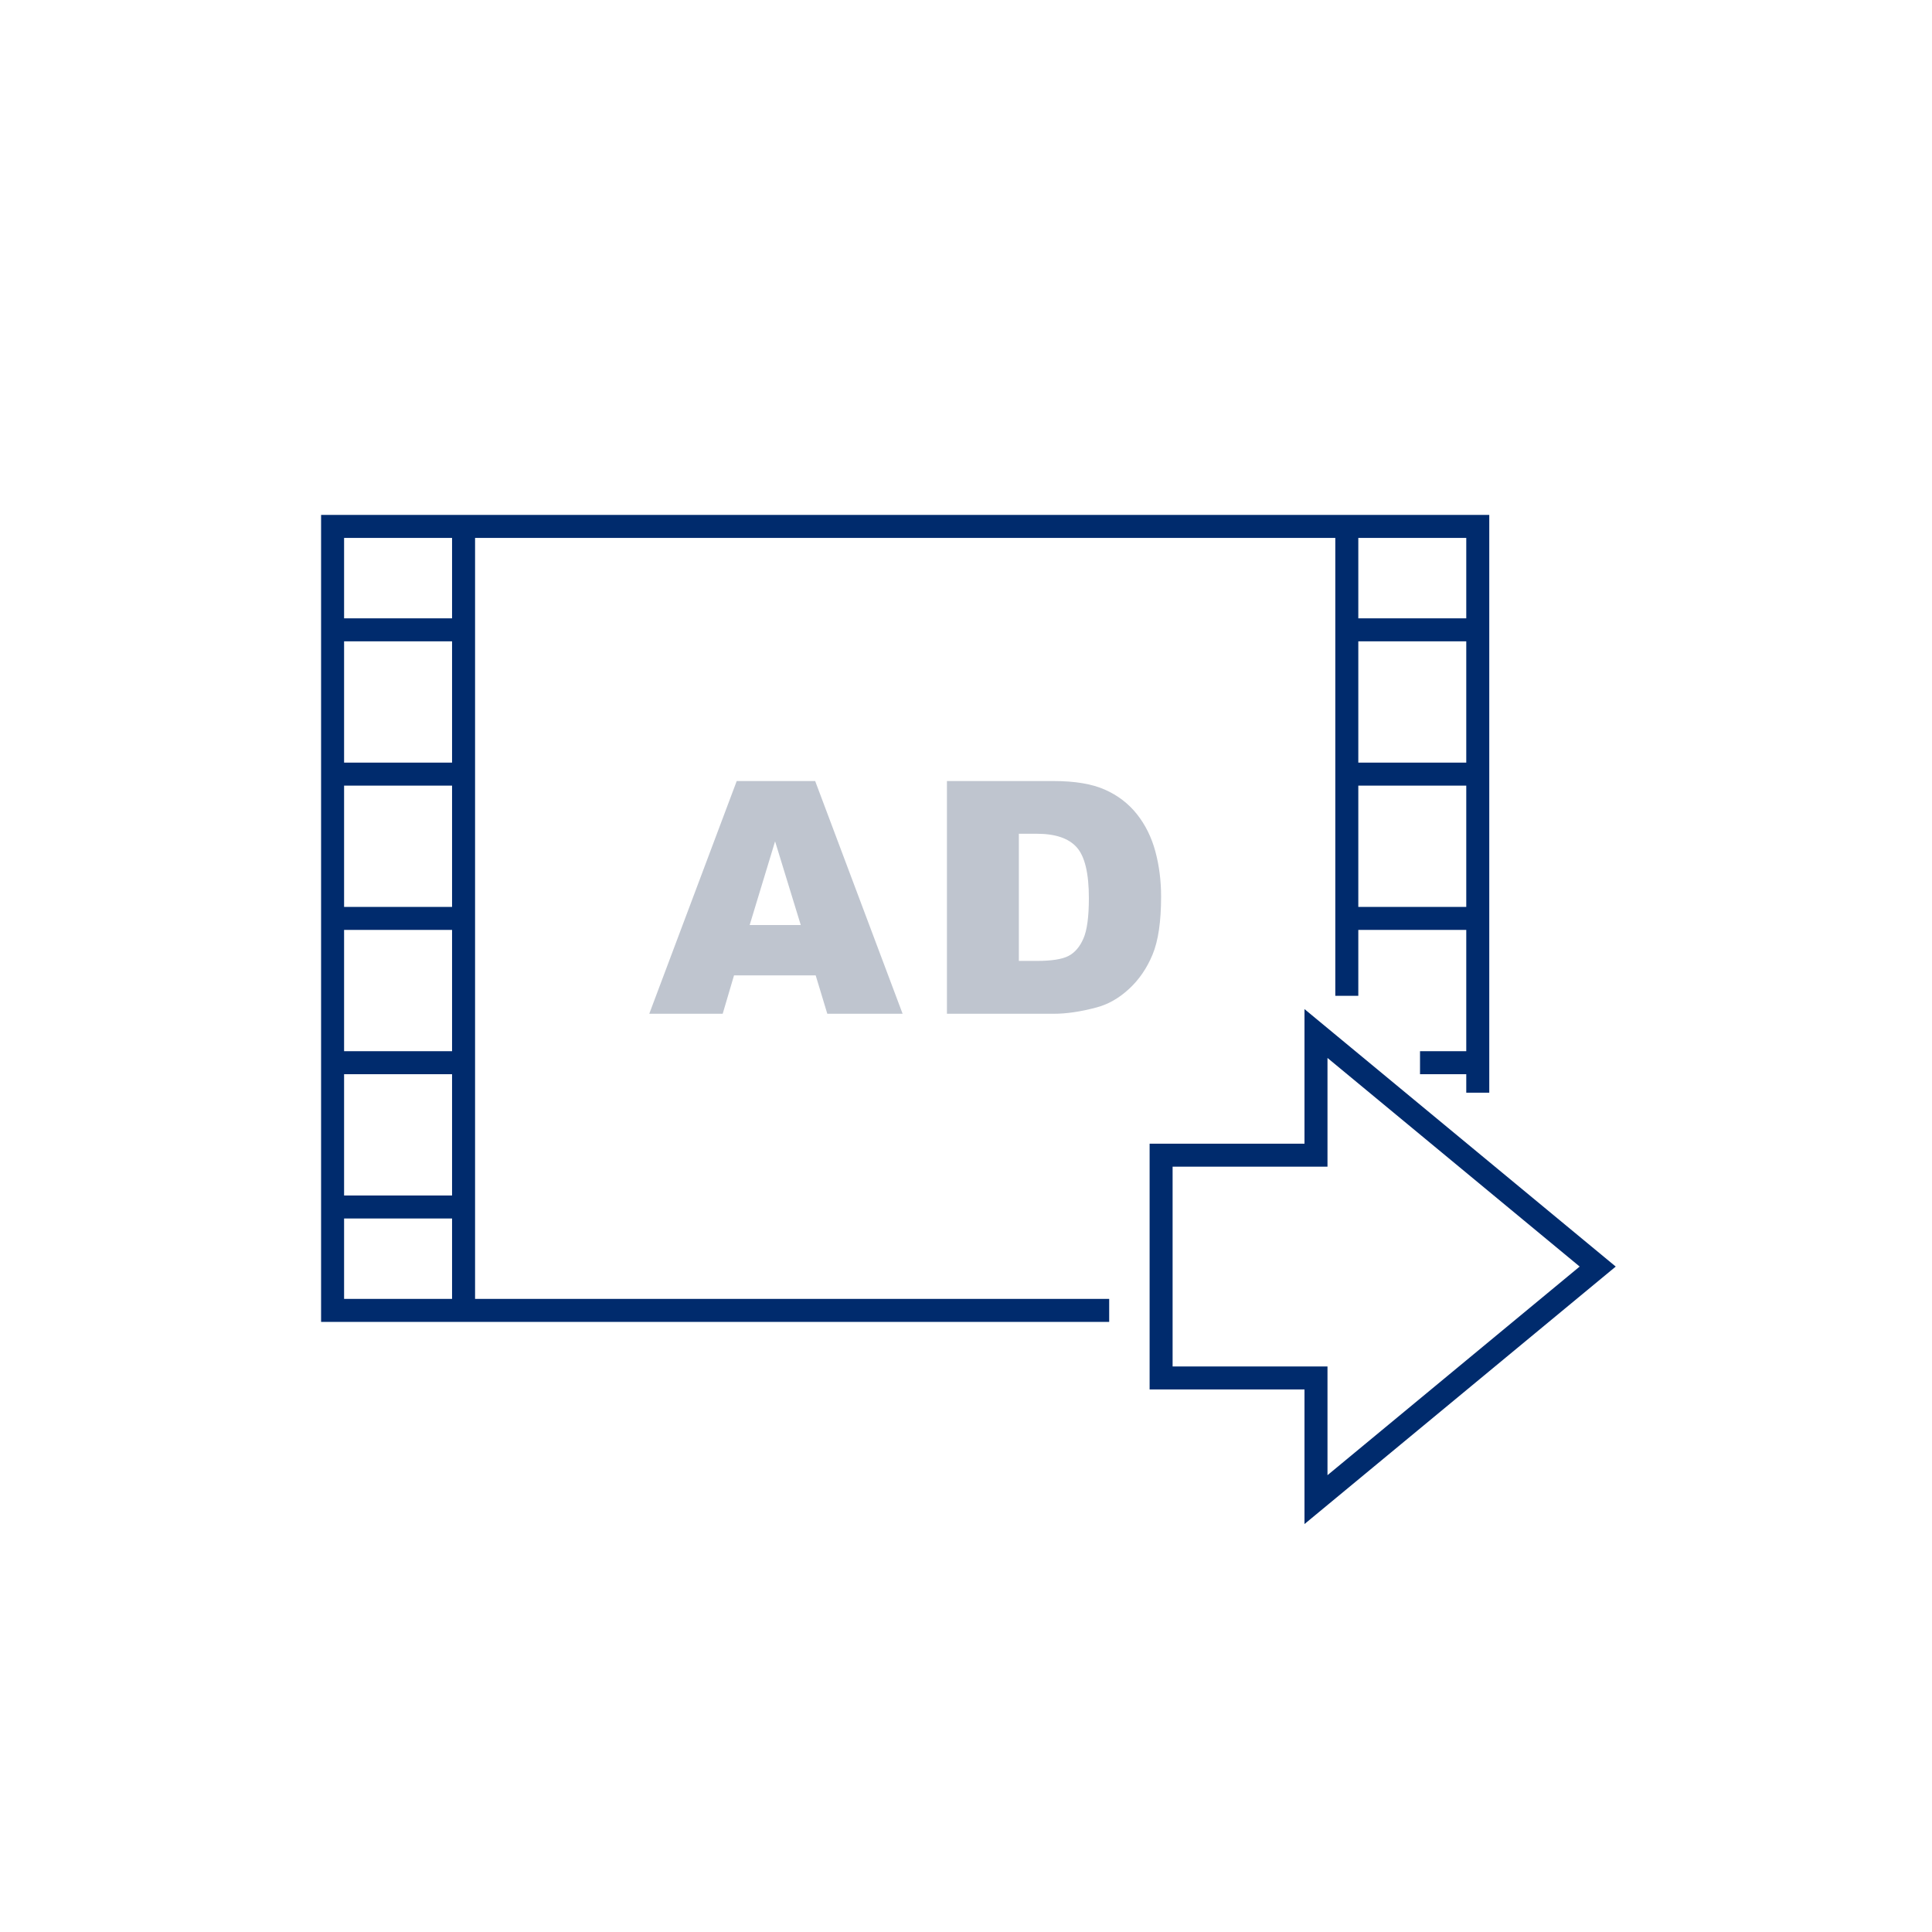
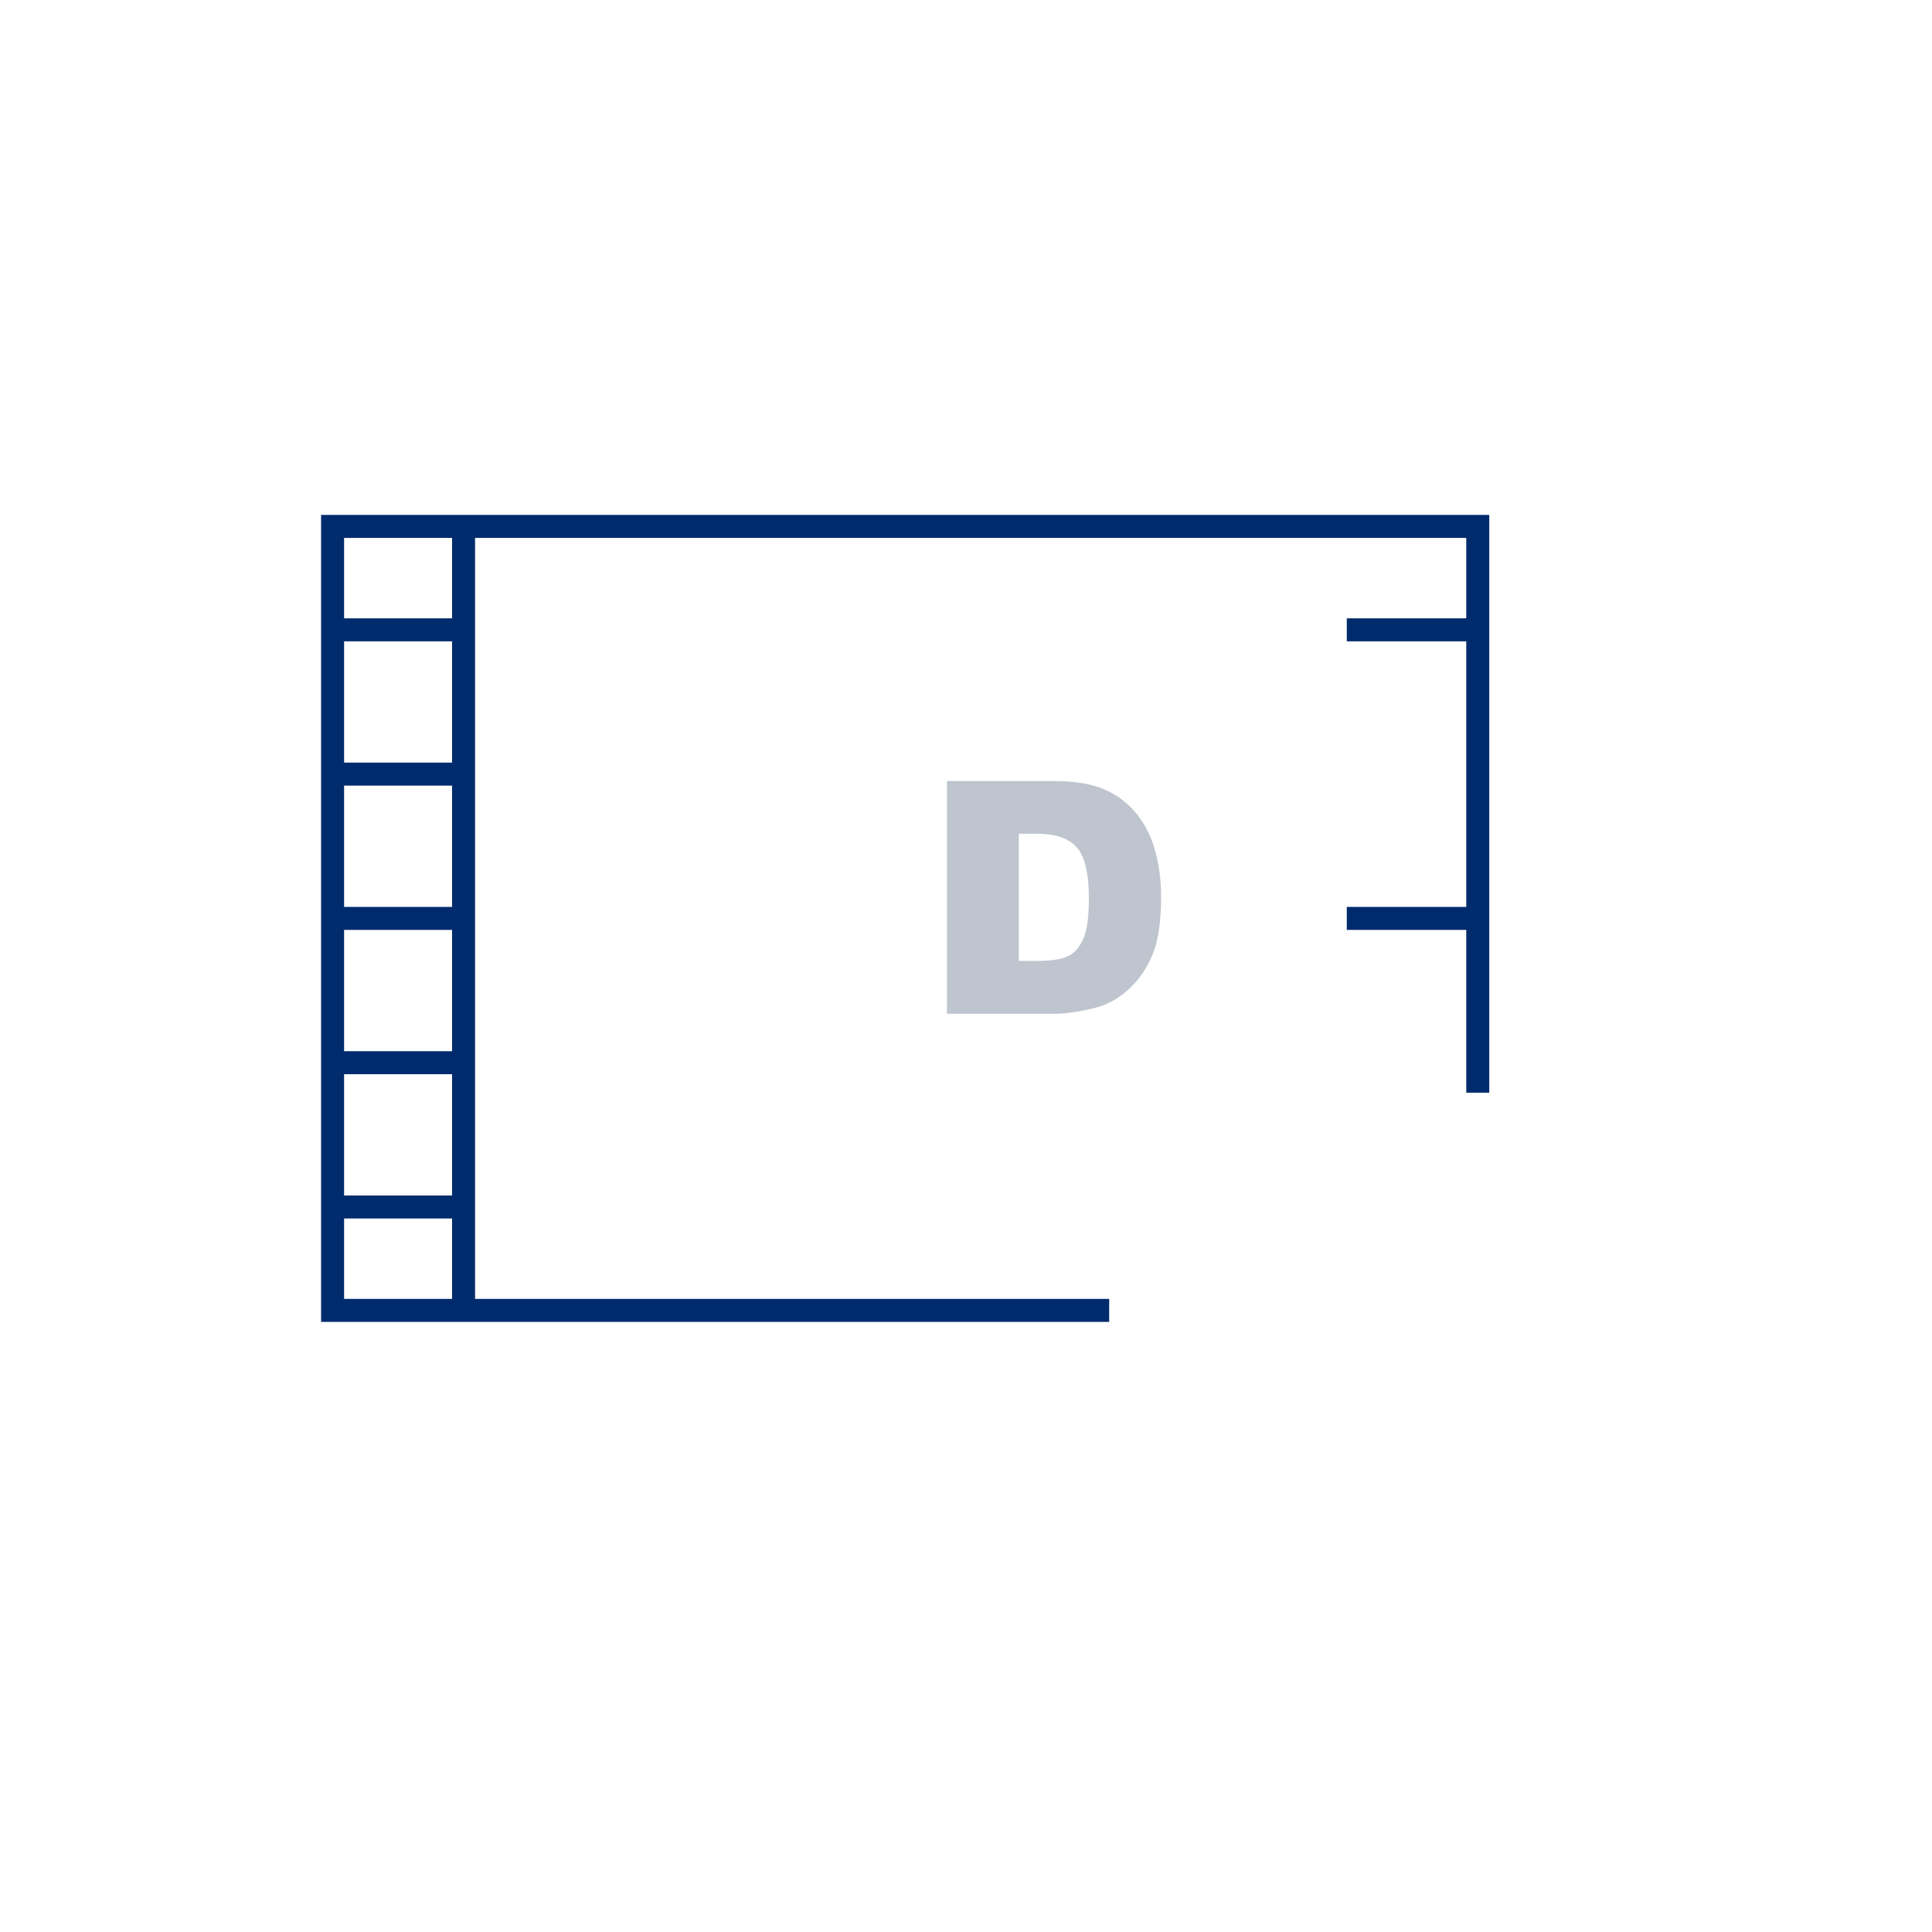
<svg xmlns="http://www.w3.org/2000/svg" width="160" height="160" viewBox="0 0 160 160" fill="none">
  <g clip-path="url(#clip0)">
    <path d="M91.858 109.474H26.591V42.643H123.335V90.492H121.43V44.548H28.496V107.569H91.858V109.474Z" fill="#002B6D" />
    <path d="M39.343 43.595H37.438V108.522H39.343V43.595Z" fill="#002B6D" />
    <path d="M38.391 51.208H27.544V53.112H38.391V51.208Z" fill="#002B6D" />
    <path d="M38.391 63.157H27.544V65.062H38.391V63.157Z" fill="#002B6D" />
    <path d="M38.391 75.107H27.544V77.011H38.391V75.107Z" fill="#002B6D" />
    <path d="M38.391 87.056H27.544V88.961H38.391V87.056Z" fill="#002B6D" />
    <path d="M38.391 99.006H27.544V100.91H38.391V99.006Z" fill="#002B6D" />
    <path d="M122.383 51.208H111.536V53.112H122.383V51.208Z" fill="#002B6D" />
-     <path d="M122.383 63.157H111.536V65.062H122.383V63.157Z" fill="#002B6D" />
    <path d="M122.383 75.107H111.536V77.011H122.383V75.107Z" fill="#002B6D" />
-     <path d="M122.383 87.056H117.6V88.961H122.383V87.056Z" fill="#002B6D" />
-     <path d="M112.489 43.595H110.584V82.469H112.489V43.595Z" fill="#002B6D" />
-     <path d="M67.551 80.775H60.789L59.85 83.957H53.769L61.012 64.683H67.509L74.751 83.957H68.514L67.551 80.775ZM66.316 76.608L64.189 69.678L62.084 76.608H66.316Z" fill="#BFC5CF" />
    <path d="M78.422 64.683H87.269C89.013 64.683 90.423 64.919 91.496 65.392C92.57 65.867 93.457 66.546 94.159 67.43C94.86 68.315 95.368 69.346 95.684 70.52C95.999 71.694 96.157 72.939 96.157 74.253C96.157 76.314 95.923 77.911 95.453 79.046C94.985 80.181 94.333 81.131 93.501 81.899C92.668 82.667 91.774 83.176 90.819 83.43C89.512 83.781 88.329 83.956 87.269 83.956H78.421V64.683H78.422ZM84.377 69.048V79.579H85.837C87.082 79.579 87.967 79.441 88.492 79.165C89.018 78.889 89.43 78.407 89.728 77.718C90.027 77.031 90.176 75.914 90.176 74.372C90.176 72.331 89.843 70.932 89.177 70.179C88.51 69.425 87.407 69.048 85.864 69.048H84.377Z" fill="#BFC5CF" />
-     <path d="M108.032 126.215V115.068H95.206V94.715H108.032V83.569L133.808 104.892L108.032 126.215ZM97.11 113.163H109.937V122.168L130.821 104.891L109.937 87.615V96.619H97.11V113.163Z" fill="#002B6D" />
  </g>
  <defs>
    <clipPath id="clip0">
      <rect width="160" height="160" fill="white" />
    </clipPath>
  </defs>
</svg>